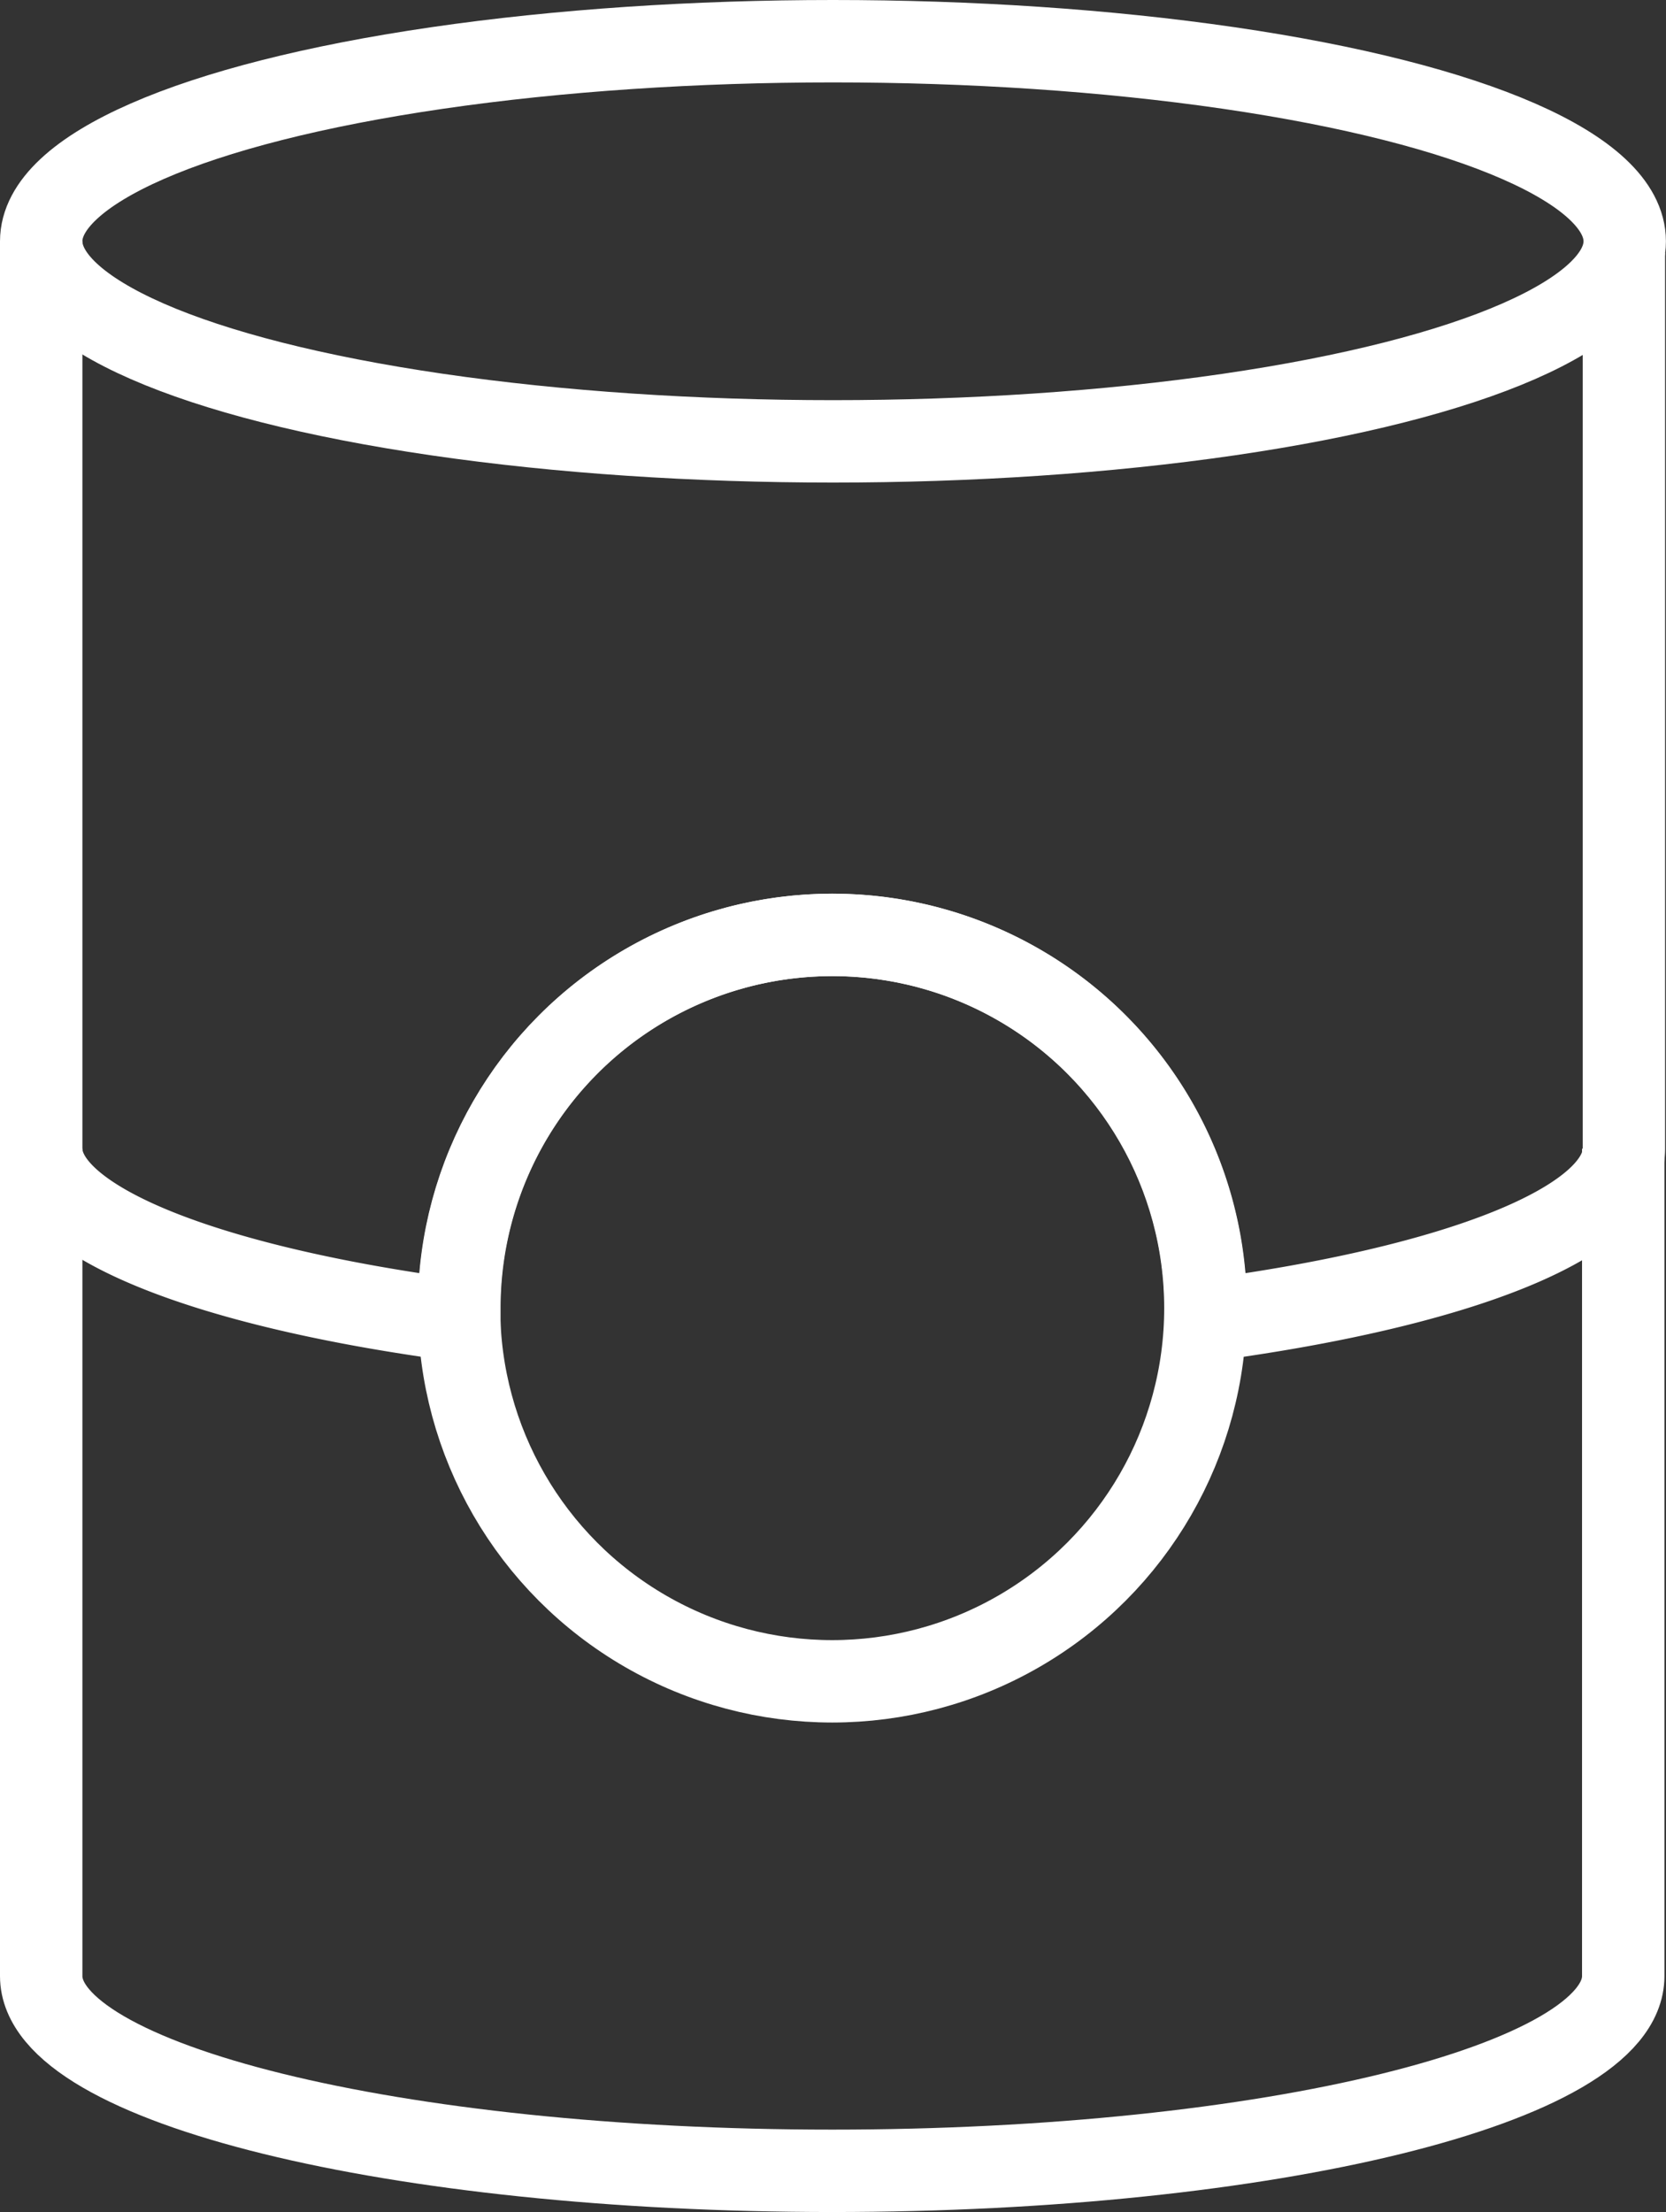
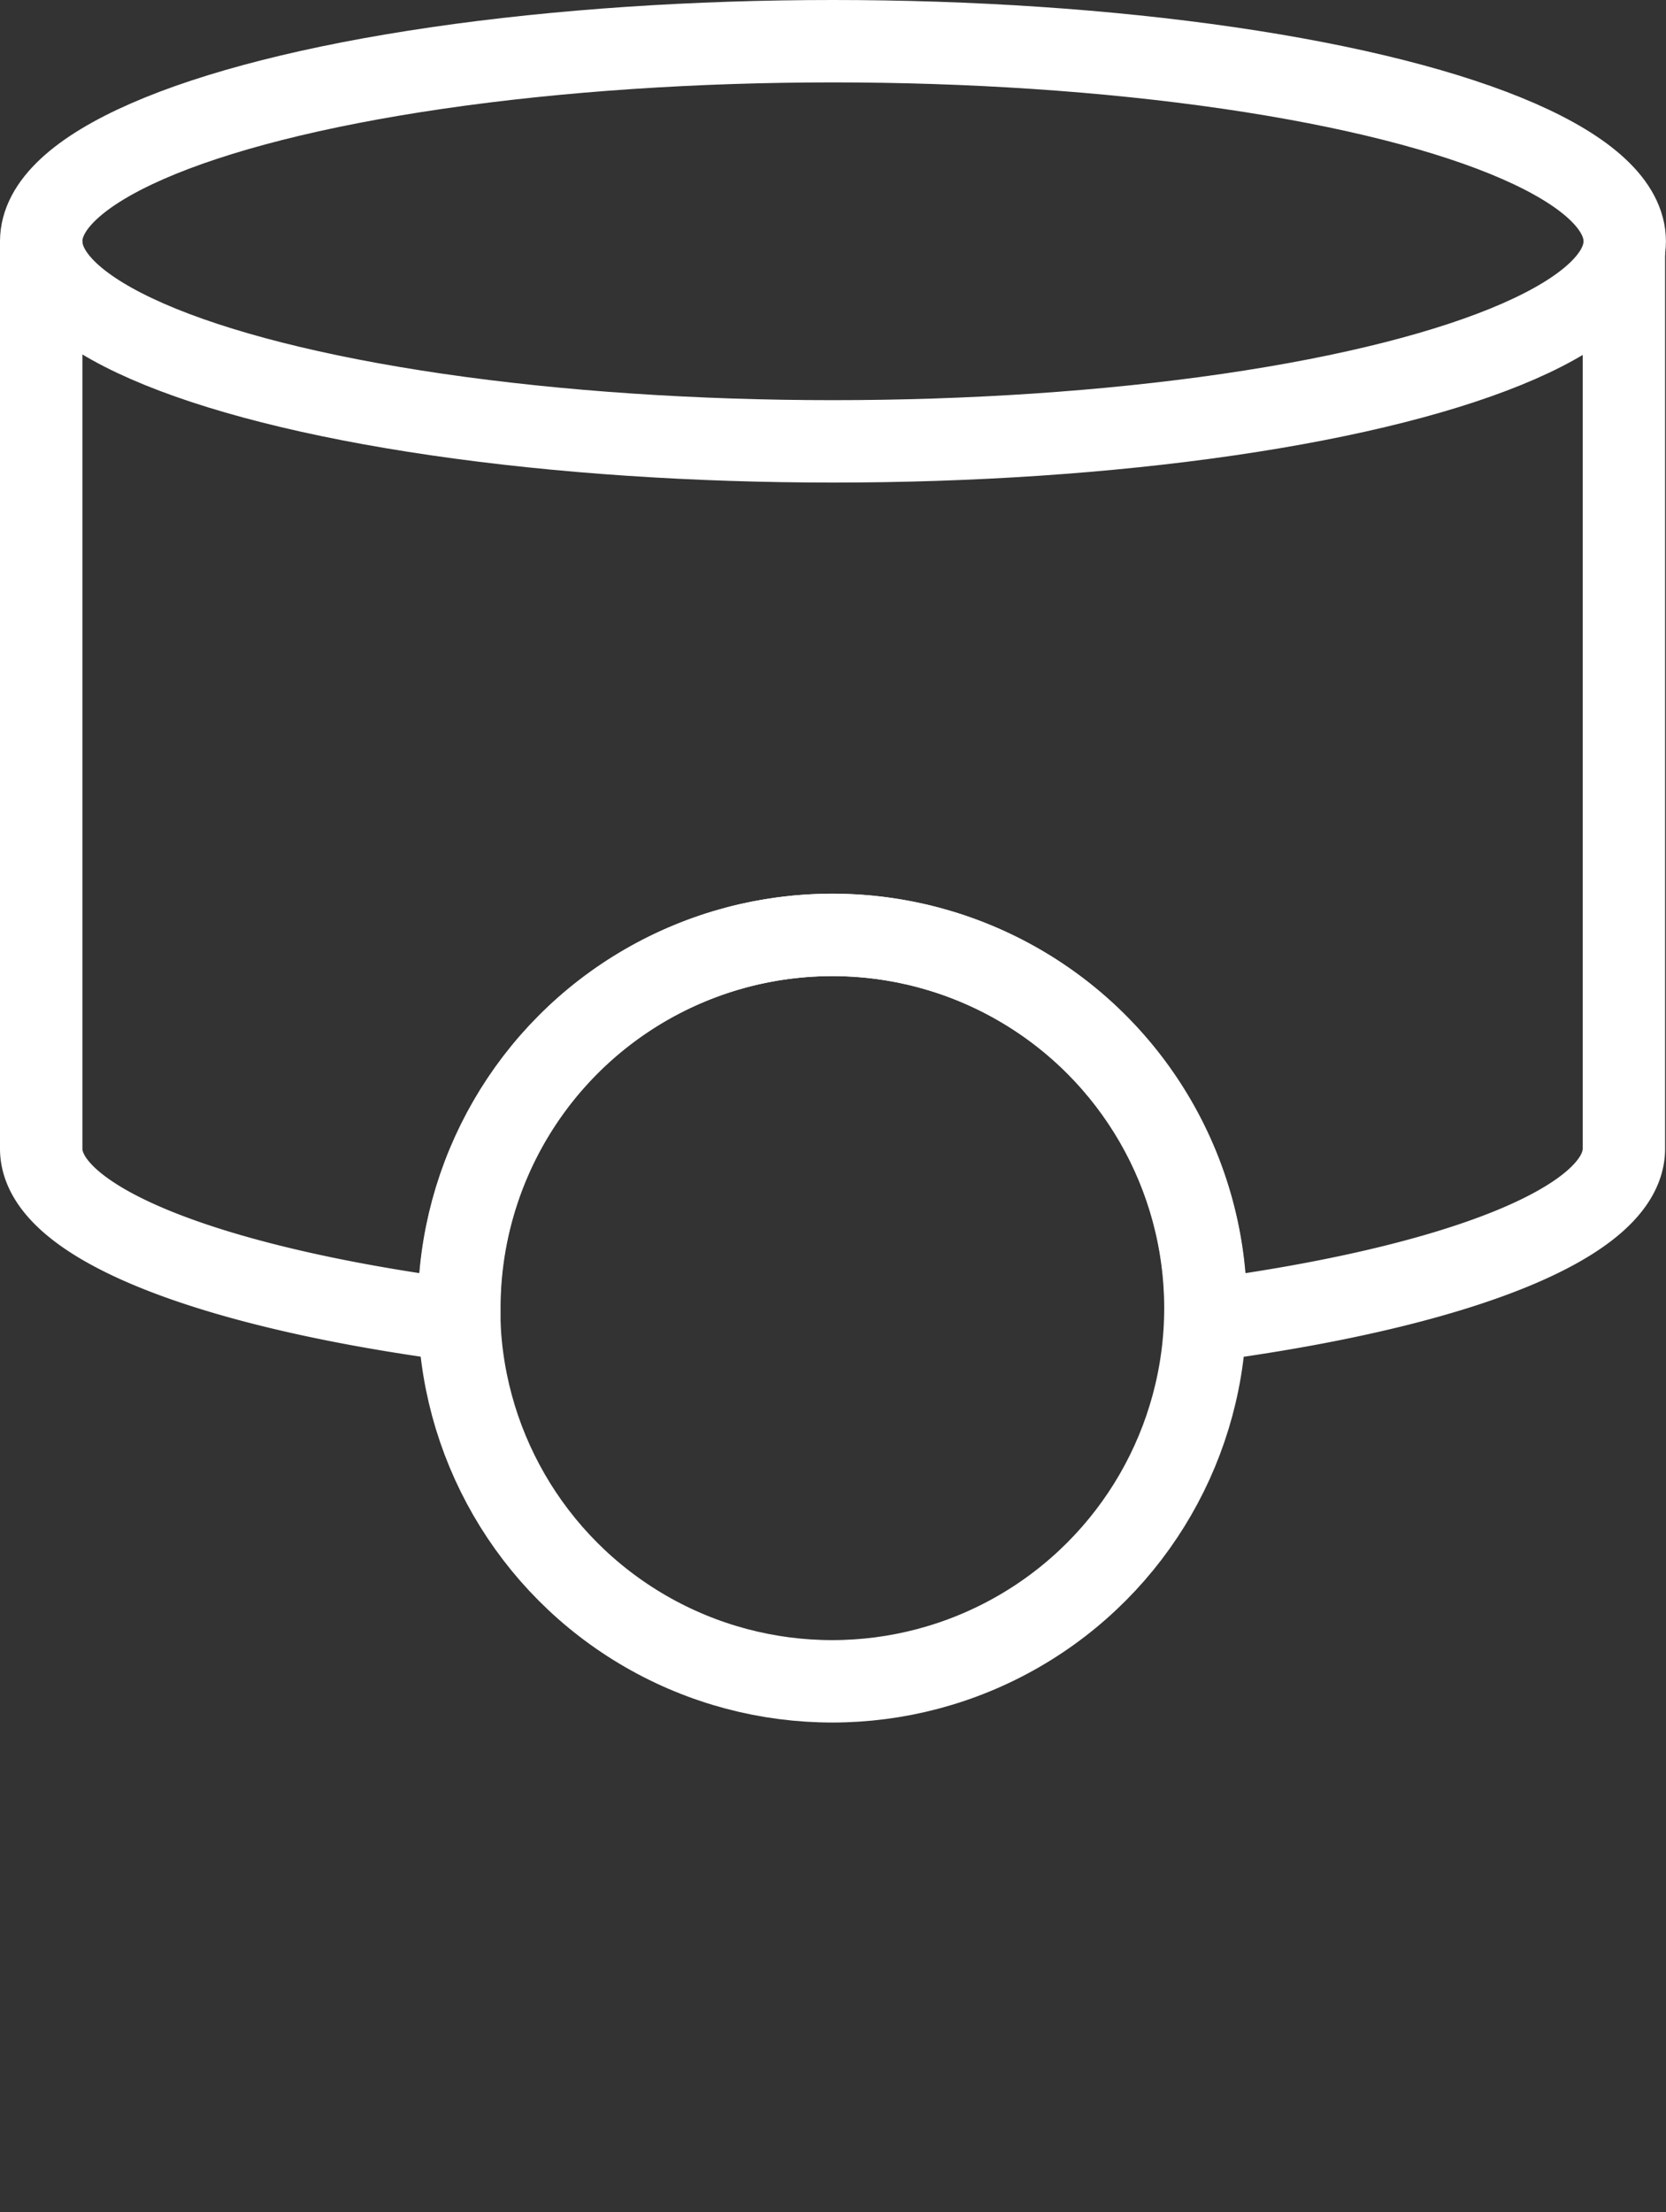
<svg xmlns="http://www.w3.org/2000/svg" width="20.219" height="26.843" viewBox="0 0 20.219 26.843">
  <rect x="0" y="0" width="20.219" height="26.843" fill="#333333" stroke="none" />
  <g id="Group_5275" data-name="Group 5275" transform="translate(1402.994 -314.9)">
    <ellipse id="Ellipse_69" data-name="Ellipse 69" cx="9.609" cy="2.428" rx="9.609" ry="2.428" transform="translate(-1402.494 315.4)" fill="none" stroke="#fff" stroke-width="1" />
    <path id="Path_3609" data-name="Path 3609" d="M-1402.494,334.635v11.011c0,.9,2.055,1.686,5.075,2.085,0-.05,0-.1,0-.15a4.529,4.529,0,0,1,4.529-4.529,4.529,4.529,0,0,1,4.529,4.529c0,.05,0,.1,0,.15,3.02-.4,5.075-1.182,5.075-2.085V334.78" transform="translate(0 -16.807)" fill="none" stroke="#fff" stroke-width="1" />
    <circle id="Ellipse_70" data-name="Ellipse 70" cx="4.529" cy="4.529" r="4.529" transform="translate(-1397.423 326.245)" fill="none" stroke="#fff" stroke-width="1" />
-     <path id="Path_3610" data-name="Path 3610" d="M-1402.494,421.853v10.041c0,1.305,4.3,2.363,9.6,2.363s9.6-1.058,9.6-2.363V421.853" transform="translate(0 -93.014)" fill="none" stroke="#fff" stroke-width="1" />
  </g>
</svg>